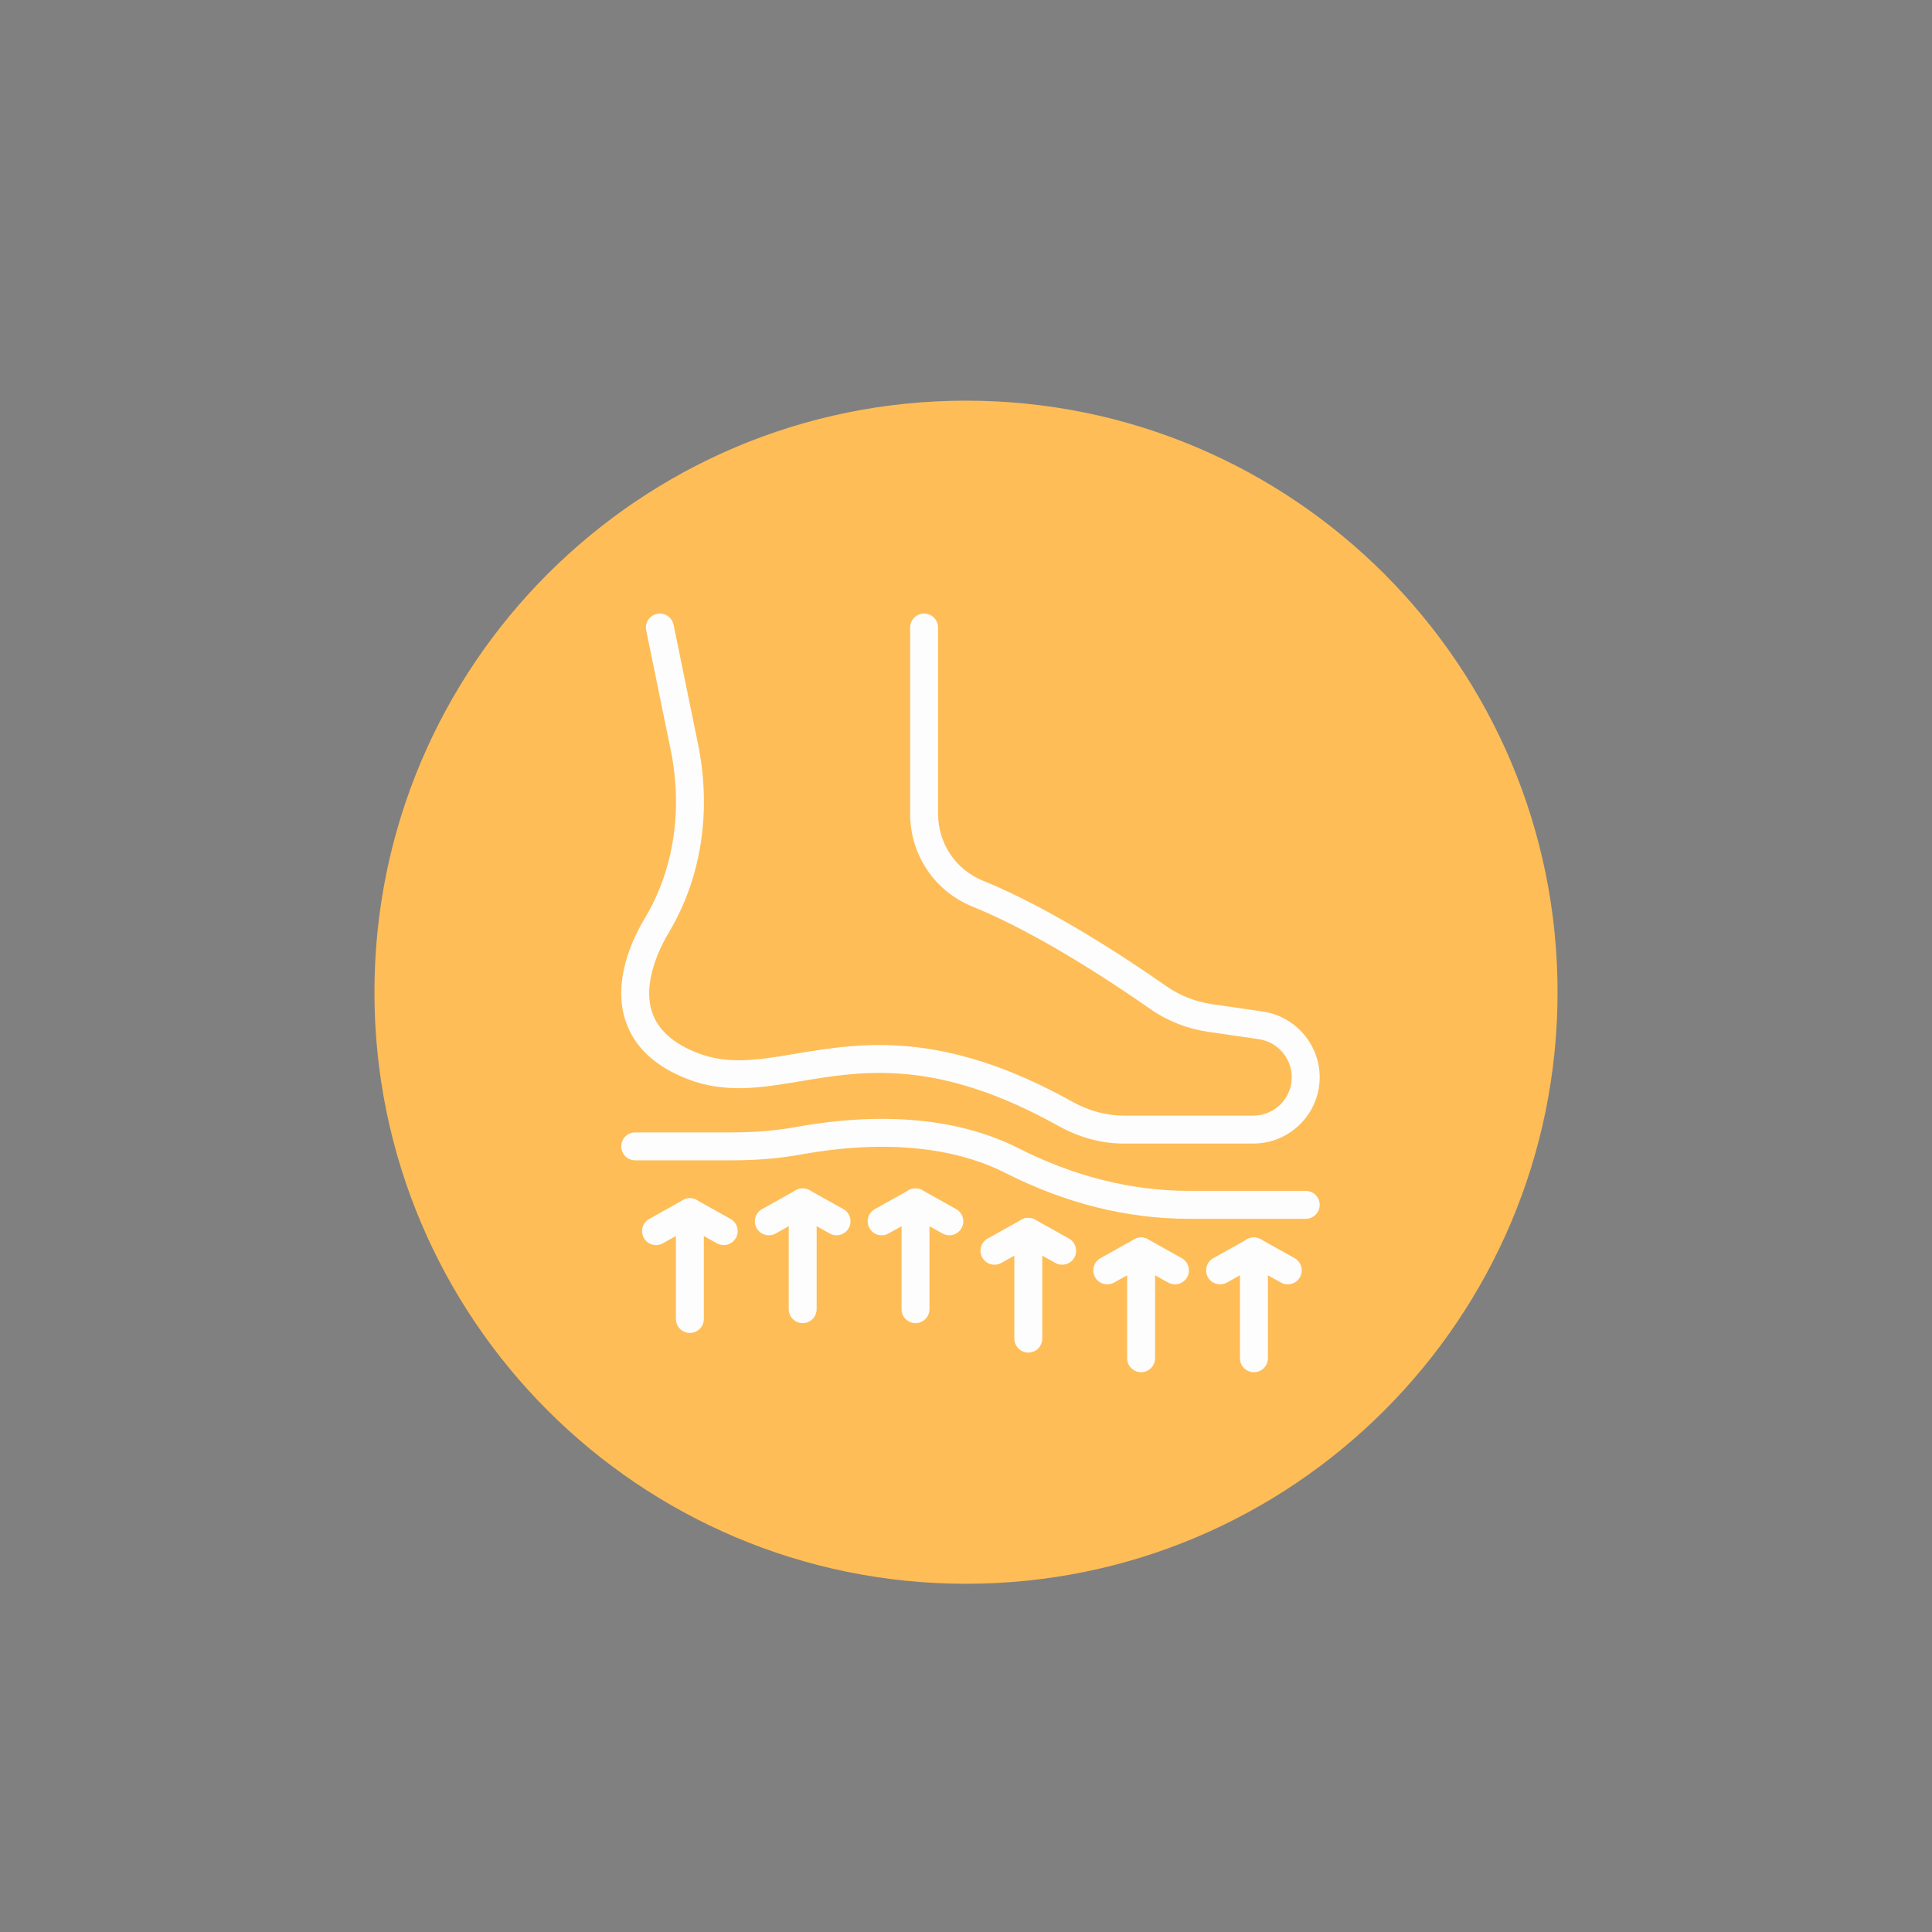
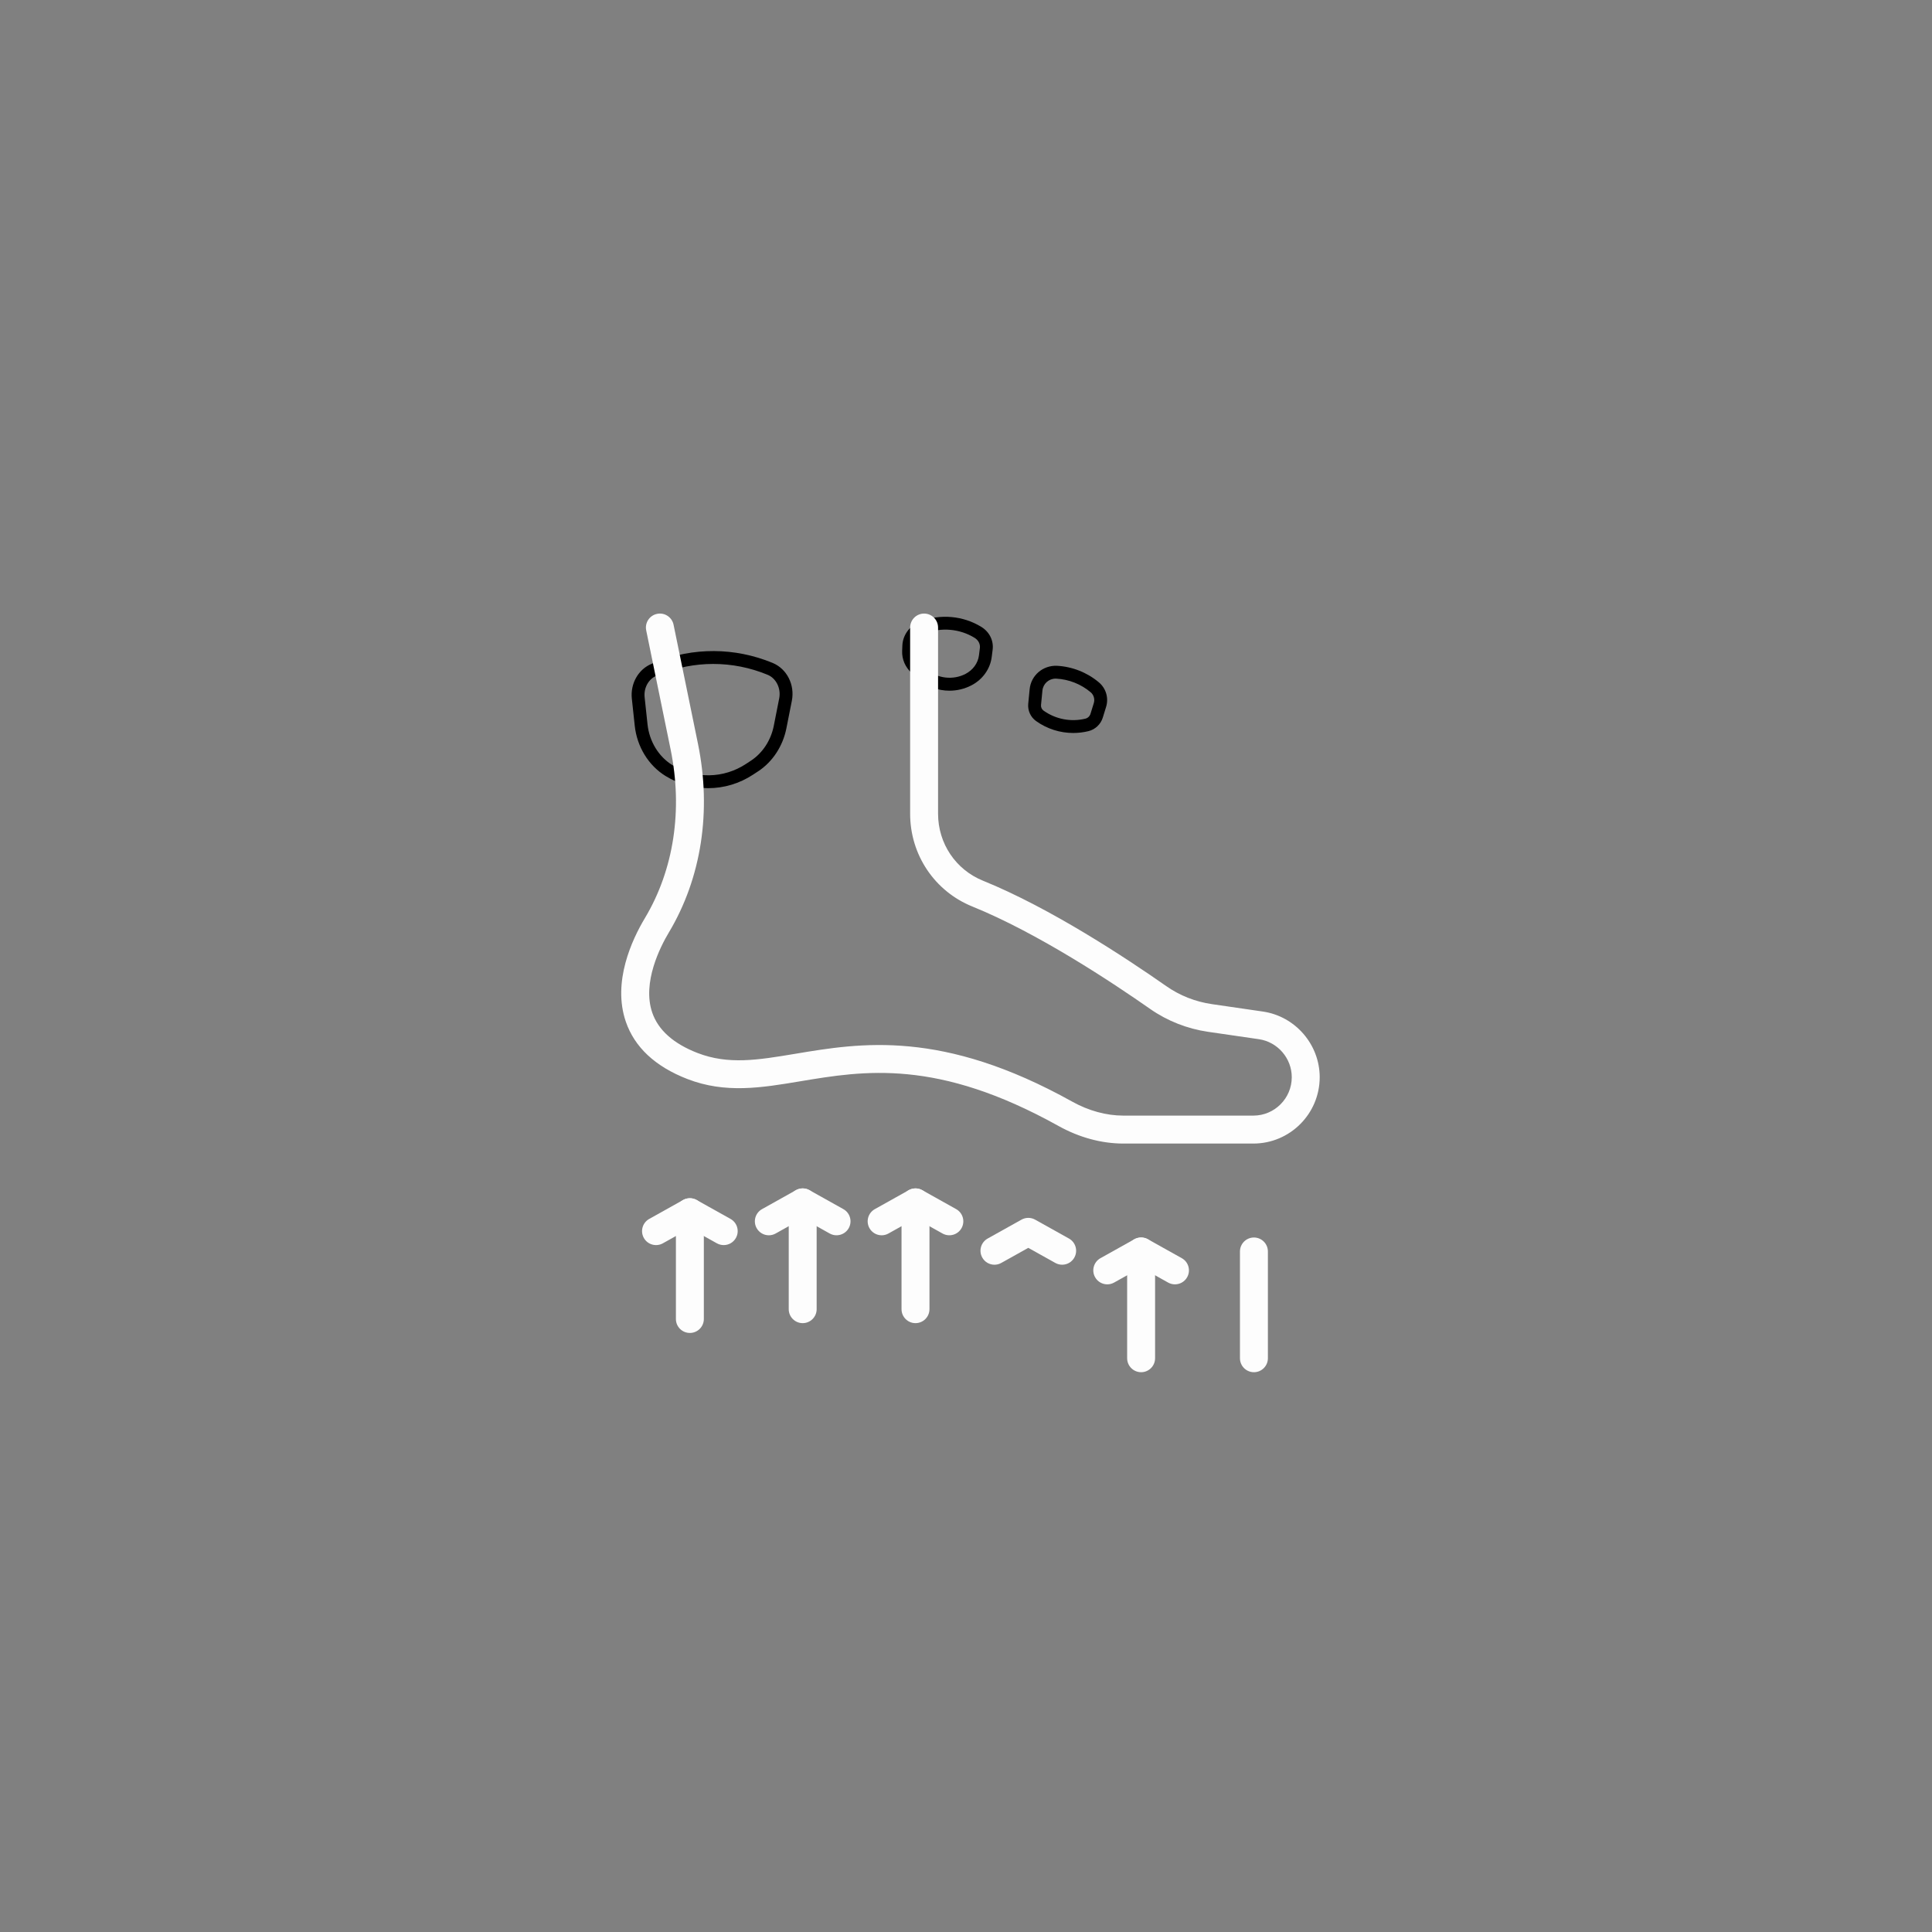
<svg xmlns="http://www.w3.org/2000/svg" width="1080" zoomAndPan="magnify" viewBox="0 0 810 810" height="1080" preserveAspectRatio="xMidYMid meet" version="1.0">
  <rect x="0" y="0" width="810" height="810" fill="#808080" stroke="none" />
  <defs>
    <clipPath id="16ca1f6ef9">
      <path d="M 245.633 248 L 563 248 L 563 566 L 245.633 566 Z M 245.633 248" clip-rule="nonzero" />
    </clipPath>
    <clipPath id="5f425afcea">
      <path d="M 156.984 167.973 L 653.016 167.973 L 653.016 664.004 L 156.984 664.004 Z M 156.984 167.973" clip-rule="nonzero" />
    </clipPath>
    <clipPath id="5a635e869a">
-       <path d="M 405 167.973 C 268.023 167.973 156.984 279.012 156.984 415.988 C 156.984 552.965 268.023 664.008 405 664.008 C 541.977 664.008 653.016 552.965 653.016 415.988 C 653.016 279.012 541.977 167.973 405 167.973 Z M 405 167.973" clip-rule="nonzero" />
-     </clipPath>
+       </clipPath>
    <clipPath id="1f4d32cbbf">
      <path d="M 260 257 L 553.672 257 L 553.672 480 L 260 480 Z M 260 257" clip-rule="nonzero" />
    </clipPath>
    <clipPath id="be4fffb783">
-       <path d="M 260 469 L 553.672 469 L 553.672 511 L 260 511 Z M 260 469" clip-rule="nonzero" />
-     </clipPath>
+       </clipPath>
    <clipPath id="b310bad64a">
      <path d="M 472 518 L 485 518 L 485 575.246 L 472 575.246 Z M 472 518" clip-rule="nonzero" />
    </clipPath>
    <clipPath id="2c5b74e66d">
      <path d="M 519 518 L 532 518 L 532 575.246 L 519 575.246 Z M 519 518" clip-rule="nonzero" />
    </clipPath>
  </defs>
  <path fill="#000000" d="M 317.852 323.383 C 323.906 319.398 328.223 312.824 329.699 305.352 L 331.98 293.84 C 333.312 287.098 329.914 280.406 323.895 277.918 C 308.047 271.383 290.566 271.309 274.68 277.703 L 273.277 278.27 C 267.664 280.535 264.223 286.559 264.902 292.922 L 266.117 304.254 C 267.059 313.086 271.914 320.98 279.086 325.367 C 284.625 328.758 290.785 330.445 296.941 330.445 C 303.477 330.445 310.012 328.539 315.789 324.73 L 317.852 323.371 Z M 312.824 320.238 C 303.375 326.457 291.523 326.66 281.902 320.773 C 276.148 317.25 272.25 310.863 271.477 303.688 L 270.266 292.355 C 269.84 288.375 271.91 284.645 275.297 283.281 L 276.699 282.715 C 283.902 279.812 291.465 278.363 299.027 278.363 C 306.762 278.363 314.496 279.875 321.84 282.914 C 325.43 284.391 327.508 288.641 326.684 292.797 L 324.41 304.312 C 323.207 310.379 319.73 315.688 314.879 318.883 L 312.816 320.242 Z M 312.824 320.238" fill-opacity="1" fill-rule="nonzero" />
  <g clip-path="url(#16ca1f6ef9)">
-     <path fill="#000000" d="M 560.91 474.562 C 559.809 466.965 559.609 459.242 560.305 451.602 L 560.883 445.203 C 561.707 436.113 560.988 427.02 558.742 418.168 L 556.836 410.672 L 557.035 408.328 C 558.039 396.621 554.738 384.961 547.75 375.504 C 544.066 370.535 538.207 367.82 532.016 368.246 C 528.547 368.488 525.371 369.785 522.676 371.762 C 522.773 369.523 522.945 367.293 522.945 365.043 L 522.945 348.535 C 522.945 338.43 519.23 328.723 512.477 321.203 C 507.332 315.477 499.965 312.137 492.262 312.051 C 484.582 311.98 477.117 315.133 471.844 320.738 L 469.98 322.719 C 470.133 320.297 470.359 317.883 470.719 315.48 L 472.254 305.391 C 473.785 295.281 469.727 285.086 461.672 278.797 C 451.031 270.48 436.512 270.762 426.297 278.719 C 425.582 273.477 423.766 268.383 420.887 263.801 C 411.848 249.41 392.996 244.352 377.961 252.27 L 373.301 254.73 C 364.707 259.258 358.539 266.902 355.926 276.258 C 353.316 285.613 354.637 295.348 359.645 303.672 C 364.941 312.477 367.738 322.562 367.738 332.836 C 367.738 348.066 366.516 363.395 364.195 378.465 L 358.305 383.008 C 354.203 386.172 348.656 386.367 344.348 383.691 C 344.898 378.527 345.844 373.402 347.262 368.359 L 351.641 352.781 C 356.797 334.449 356.336 315.207 350.312 297.141 C 347.332 288.199 342.973 279.828 337.359 272.262 C 326.684 257.891 309.719 250.711 291.984 253.09 C 274.238 255.453 259.746 266.816 253.223 283.484 C 248.199 296.297 245.652 309.781 245.652 323.551 C 245.652 343.152 249.18 362.383 256.141 380.703 C 258.832 387.797 259.957 395.223 259.488 402.789 L 257.203 439.629 C 255.918 460.301 257.992 480.922 263.371 500.93 L 280.848 565.98 L 286.055 564.578 L 268.582 499.527 C 263.359 480.094 261.344 460.047 262.59 439.957 L 264.875 403.117 C 265.395 394.785 264.152 386.598 261.188 378.785 C 254.461 361.078 251.055 342.496 251.055 323.543 C 251.055 310.457 253.473 297.637 258.246 285.449 C 264.055 270.633 276.938 260.531 292.707 258.434 C 308.48 256.344 323.551 262.699 333.039 275.473 C 338.312 282.578 342.406 290.441 345.211 298.84 C 350.891 315.879 351.32 334.027 346.457 351.312 L 342.078 366.895 C 338.883 378.238 337.773 389.953 338.766 401.703 L 344.137 401.25 C 343.805 397.332 343.812 393.422 343.977 389.523 C 346.164 390.445 348.48 390.969 350.809 390.969 C 354.613 390.969 358.418 389.738 361.605 387.277 L 362.988 386.211 L 361.441 395.59 L 366.758 396.469 L 369.066 382.5 C 371.77 366.129 373.137 349.418 373.137 332.836 C 373.137 321.582 370.07 310.535 364.266 300.887 C 360.031 293.852 358.914 285.613 361.121 277.707 C 363.328 269.797 368.543 263.332 375.812 259.504 L 380.477 257.043 C 393.027 250.422 408.773 254.652 416.324 266.668 C 421.289 274.574 422.578 284.234 419.855 293.172 L 417.457 301.043 C 415.562 307.25 415.062 313.934 416.004 320.355 C 417.645 331.543 417.773 342.895 416.387 354.113 C 415.195 363.742 415.504 373.469 417.305 383.004 L 419.25 393.355 L 424.547 392.359 L 422.602 382.004 C 420.906 373.016 420.617 363.852 421.738 354.77 C 423.184 343.078 423.047 331.234 421.34 319.57 C 420.512 313.934 420.957 308.066 422.617 302.613 L 425.016 294.746 C 425.906 291.828 426.387 288.852 426.555 285.863 C 434.773 276.699 448.57 275.395 458.359 283.043 C 464.887 288.141 468.168 296.391 466.93 304.578 L 465.398 314.66 C 464.074 323.34 464.066 332.141 465.359 340.836 C 467.199 353.215 466.281 366.102 462.699 378.094 L 461.035 383.68 C 459.754 387.957 459.109 392.398 459.109 396.863 L 459.109 406.727 C 459.109 407.832 459.781 408.816 460.801 409.227 C 461.125 409.359 461.465 409.422 461.805 409.422 C 462.527 409.422 463.238 409.133 463.758 408.586 L 464.824 407.469 C 474.664 397.133 476.824 381.879 470.316 369.266 C 471.992 359.629 472.133 349.695 470.699 340.047 C 470.234 336.941 470.008 333.816 469.902 330.691 L 475.781 324.438 C 480.082 319.859 486.012 317.535 492.207 317.449 C 496.719 317.504 500.941 318.91 504.531 321.402 C 500.277 320.594 495.844 320.945 491.77 322.637 C 489.496 323.586 487.699 325.465 486.84 327.781 C 485.988 330.098 486.141 332.691 487.258 334.891 L 489.203 338.734 C 491.855 343.961 497.09 346.977 502.57 346.977 C 504.699 346.977 506.867 346.523 508.934 345.559 C 512.367 343.961 514.746 340.84 515.594 337.211 C 516.816 340.84 517.551 344.641 517.551 348.547 L 517.551 365.055 C 517.551 381.566 514.902 397.883 509.684 413.547 L 506.445 423.254 C 503.859 431.027 503.172 439.414 504.461 447.508 L 509.785 446.656 C 508.633 439.414 509.242 431.91 511.559 424.965 L 514.797 415.258 C 518.598 403.852 521.004 392.102 522.148 380.191 L 522.184 380.207 C 524.254 376.395 528.07 373.941 532.395 373.641 C 536.133 373.363 539.633 374.828 542.195 377.441 C 538.672 378.121 535.387 379.809 532.91 382.559 C 530.809 384.883 530.031 388.082 530.836 391.113 C 531.641 394.145 533.895 396.539 536.867 397.523 C 540.977 398.883 545.332 399.578 549.676 399.578 C 550.301 399.578 550.914 399.504 551.539 399.477 C 551.848 402.254 551.914 405.066 551.672 407.887 L 551.434 410.684 C 551.406 410.98 551.434 411.281 551.508 411.574 L 553.527 419.512 C 555.625 427.77 556.293 436.254 555.52 444.734 L 554.945 451.133 C 554.211 459.188 554.426 467.336 555.586 475.355 C 558.707 496.945 557.758 518.664 552.766 539.895 L 546.934 564.676 L 552.188 565.91 L 558.02 541.129 C 563.168 519.234 564.152 496.844 560.926 474.582 Z M 464.492 399.102 L 464.492 396.863 C 464.492 392.918 465.062 389.004 466.191 385.223 L 467.855 379.637 C 467.926 379.41 467.992 379.184 468.055 378.957 C 469.469 385.848 468.211 393.051 464.484 399.094 Z M 510.598 334.977 C 510.41 337.441 508.902 339.621 506.656 340.668 C 501.926 342.867 496.371 340.941 494.008 336.293 L 492.062 332.449 C 491.613 331.57 491.555 330.57 491.902 329.645 C 492.242 328.715 492.93 328 493.844 327.617 C 495.926 326.742 498.141 326.312 500.352 326.312 C 502.867 326.312 505.375 326.871 507.684 327.984 C 509.676 328.941 510.902 331.066 510.73 333.27 L 510.594 334.977 Z M 538.555 392.391 C 537.297 391.977 536.379 391 536.047 389.723 C 535.707 388.438 536.023 387.137 536.91 386.156 C 539.211 383.613 542.496 382.344 545.887 382.5 C 548.031 386.141 549.59 390.062 550.574 394.129 C 546.508 394.23 542.41 393.668 538.555 392.391 Z M 538.555 392.391" fill-opacity="1" fill-rule="nonzero" />
-   </g>
+     </g>
  <path fill="#000000" d="M 385.008 284.656 C 388.637 287.895 393.324 289.578 398.062 289.578 C 401.227 289.578 404.426 288.828 407.348 287.297 C 411.996 284.855 415.148 280.438 415.777 275.477 L 416.168 272.406 C 416.652 268.609 414.852 264.953 411.469 262.855 C 403.82 258.125 394.215 257.27 385.746 260.574 C 381.418 262.262 378.5 266.211 378.32 270.629 L 378.23 272.871 C 378.082 276.395 379.555 279.797 382.27 282.219 L 385.004 284.66 Z M 383.715 270.84 C 383.805 268.562 385.375 266.504 387.711 265.59 C 394.609 262.898 402.43 263.594 408.633 267.434 C 410.195 268.402 411.031 270.039 410.816 271.711 L 410.43 274.785 C 410.02 278.004 407.93 280.891 404.84 282.516 C 399.598 285.266 392.922 284.488 388.594 280.625 L 385.859 278.184 C 384.355 276.84 383.543 274.984 383.617 273.082 L 383.707 270.832 Z M 383.715 270.84" fill-opacity="1" fill-rule="nonzero" />
  <path fill="#000000" d="M 449.961 307.305 C 452.086 307.305 454.227 307.051 456.332 306.539 C 459.172 305.844 461.48 303.676 462.344 300.879 L 463.734 296.375 C 464.891 292.641 463.711 288.609 460.723 286.09 C 455.801 281.938 449.551 279.469 443.121 279.137 C 437.211 278.902 432.238 283.172 431.68 289 L 431.09 295.074 C 430.82 297.891 432.082 300.66 434.379 302.305 C 438.977 305.59 444.43 307.305 449.961 307.305 Z M 437.043 289.523 C 437.32 286.668 439.715 284.52 442.551 284.52 C 442.648 284.52 442.746 284.52 442.844 284.527 C 448.105 284.797 453.219 286.816 457.242 290.215 C 458.57 291.332 459.094 293.129 458.582 294.781 L 457.188 299.285 C 456.883 300.285 456.062 301.055 455.047 301.305 C 448.98 302.777 442.582 301.547 437.512 297.926 C 436.77 297.398 436.363 296.504 436.449 295.602 L 437.039 289.531 Z M 437.043 289.523" fill-opacity="1" fill-rule="nonzero" />
  <g clip-path="url(#5f425afcea)">
    <g clip-path="url(#5a635e869a)">
      <path fill="#febd57" d="M 156.984 167.973 L 653.016 167.973 L 653.016 664.008 L 156.984 664.008 Z M 156.984 167.973" fill-opacity="1" fill-rule="nonzero" />
    </g>
  </g>
  <g clip-path="url(#1f4d32cbbf)">
    <path fill="#fdfdfd" d="M 525.477 479.441 L 470.961 479.441 C 461.84 479.441 452.453 476.891 443.809 472.082 C 392.91 443.746 362.34 448.855 335.367 453.359 C 319.309 456.043 304.137 458.578 288.168 452.375 C 274.734 447.156 266.059 439.074 262.379 428.348 C 256.672 411.711 264.934 394.004 270.371 384.93 C 282.512 364.645 286.34 339.523 281.152 314.188 L 270.922 264.277 C 270.273 261.105 272.316 258.012 275.484 257.363 C 278.652 256.703 281.75 258.754 282.398 261.926 L 292.629 311.836 C 298.406 340.051 294.07 368.141 280.418 390.941 C 276.883 396.848 269.133 411.934 273.457 424.547 C 275.965 431.855 282.344 437.547 292.41 441.457 C 305.375 446.477 317.754 444.426 333.438 441.805 C 360.875 437.219 395.035 431.512 449.508 461.852 C 456.41 465.695 463.832 467.723 470.961 467.723 L 525.477 467.723 C 534.355 467.723 541.578 460.504 541.578 451.625 C 541.578 443.68 535.652 436.828 527.797 435.688 L 506.496 432.59 C 497.762 431.32 489.375 428.016 482.254 423.035 C 466.094 411.723 434.922 391.105 407.688 380.074 C 391.824 373.656 381.578 358.379 381.578 341.164 L 381.578 263.102 C 381.578 259.867 384.199 257.242 387.434 257.242 C 390.668 257.242 393.289 259.867 393.289 263.102 L 393.289 341.164 C 393.289 353.59 400.668 364.594 412.082 369.223 C 440.391 380.68 472.402 401.84 488.969 413.441 C 494.68 417.43 501.145 419.977 508.184 421 L 529.48 424.098 C 543.055 426.074 553.289 437.906 553.289 451.625 C 553.289 466.961 540.812 479.441 525.477 479.441 Z M 525.477 479.441" fill-opacity="1" fill-rule="nonzero" />
  </g>
  <g clip-path="url(#be4fffb783)">
    <path fill="#fdfdfd" d="M 547.434 510.992 L 498.488 510.992 C 472.543 510.992 446.641 504.516 421.492 491.746 C 406.129 483.941 378.789 476.25 335.762 484.043 C 326.719 485.676 317.246 486.477 306.809 486.477 L 266.312 486.477 C 263.078 486.477 260.457 483.852 260.457 480.617 C 260.457 477.383 263.078 474.758 266.312 474.758 L 306.809 474.758 C 316.539 474.758 325.324 474.027 333.676 472.512 C 379.926 464.148 409.844 472.68 426.797 481.297 C 450.285 493.23 474.406 499.273 498.488 499.273 L 547.434 499.273 C 550.668 499.273 553.289 501.898 553.289 505.133 C 553.289 508.367 550.668 510.992 547.434 510.992 Z M 547.434 510.992" fill-opacity="1" fill-rule="nonzero" />
  </g>
  <path fill="#fdfdfd" d="M 289.234 558.844 C 285.996 558.844 283.375 556.223 283.375 552.984 L 283.375 508.227 C 283.375 504.992 285.996 502.367 289.234 502.367 C 292.469 502.367 295.09 504.992 295.09 508.227 L 295.09 552.984 C 295.09 556.219 292.469 558.844 289.234 558.844 Z M 289.234 558.844" fill-opacity="1" fill-rule="nonzero" />
  <path fill="#fdfdfd" d="M 303.418 522.012 C 302.453 522.012 301.473 521.77 300.566 521.27 L 289.234 514.941 L 277.898 521.27 C 275.074 522.84 271.504 521.836 269.93 519.008 C 268.352 516.184 269.363 512.621 272.188 511.039 L 286.379 503.113 C 288.156 502.121 290.309 502.121 292.09 503.113 L 306.281 511.039 C 309.102 512.621 310.113 516.188 308.535 519.008 C 307.465 520.926 305.473 522.012 303.418 522.012 Z M 303.418 522.012" fill-opacity="1" fill-rule="nonzero" />
  <path fill="#fdfdfd" d="M 336.531 554.734 C 333.293 554.734 330.676 552.109 330.676 548.875 L 330.676 504.109 C 330.676 500.875 333.297 498.25 336.531 498.25 C 339.766 498.25 342.387 500.875 342.387 504.109 L 342.387 548.875 C 342.387 552.109 339.766 554.734 336.531 554.734 Z M 336.531 554.734" fill-opacity="1" fill-rule="nonzero" />
  <path fill="#fdfdfd" d="M 322.344 517.902 C 320.293 517.902 318.301 516.82 317.227 514.902 C 315.648 512.074 316.656 508.508 319.484 506.934 L 333.672 499 C 335.445 497.996 337.613 498.004 339.387 498.996 L 353.582 506.926 C 356.406 508.508 357.414 512.074 355.836 514.902 C 354.25 517.723 350.68 518.723 347.867 517.156 L 336.531 510.82 L 325.195 517.152 C 324.293 517.66 323.312 517.902 322.344 517.902 Z M 322.344 517.902" fill-opacity="1" fill-rule="nonzero" />
  <path fill="#fdfdfd" d="M 383.824 554.734 C 380.59 554.734 377.969 552.109 377.969 548.875 L 377.969 504.109 C 377.969 500.875 380.59 498.25 383.824 498.25 C 387.059 498.25 389.684 500.875 389.684 504.109 L 389.684 548.875 C 389.684 552.109 387.059 554.734 383.824 554.734 Z M 383.824 554.734" fill-opacity="1" fill-rule="nonzero" />
  <path fill="#fdfdfd" d="M 369.641 517.902 C 367.59 517.902 365.598 516.82 364.523 514.902 C 362.941 512.074 363.953 508.508 366.777 506.934 L 380.969 499 C 382.742 497.996 384.91 498.004 386.684 498.996 L 400.875 506.926 C 403.699 508.508 404.711 512.074 403.133 514.902 C 401.551 517.723 397.98 518.723 395.164 517.156 L 383.824 510.82 L 372.492 517.152 C 371.59 517.66 370.605 517.902 369.641 517.902 Z M 369.641 517.902" fill-opacity="1" fill-rule="nonzero" />
-   <path fill="#fdfdfd" d="M 431.121 567.074 C 427.887 567.074 425.266 564.449 425.266 561.215 L 425.266 516.457 C 425.266 513.223 427.887 510.598 431.121 510.598 C 434.355 510.598 436.977 513.223 436.977 516.457 L 436.977 561.215 C 436.977 564.449 434.355 567.074 431.121 567.074 Z M 431.121 567.074" fill-opacity="1" fill-rule="nonzero" />
  <path fill="#fdfdfd" d="M 416.938 530.242 C 414.883 530.242 412.891 529.16 411.82 527.234 C 410.238 524.414 411.254 520.848 414.074 519.266 L 428.266 511.34 C 430.043 510.348 432.199 510.348 433.977 511.34 L 448.172 519.266 C 450.992 520.84 452.008 524.414 450.426 527.234 C 448.859 530.059 445.293 531.066 442.457 529.496 L 431.121 523.168 L 419.785 529.496 C 418.883 530 417.902 530.242 416.938 530.242 Z M 416.938 530.242" fill-opacity="1" fill-rule="nonzero" />
  <g clip-path="url(#b310bad64a)">
    <path fill="#fdfdfd" d="M 478.418 575.305 C 475.184 575.305 472.562 572.68 472.562 569.445 L 472.562 524.688 C 472.562 521.453 475.184 518.828 478.418 518.828 C 481.652 518.828 484.273 521.453 484.273 524.688 L 484.273 569.445 C 484.273 572.68 481.652 575.305 478.418 575.305 Z M 478.418 575.305" fill-opacity="1" fill-rule="nonzero" />
  </g>
  <path fill="#fdfdfd" d="M 464.234 538.473 C 462.18 538.473 460.188 537.391 459.117 535.465 C 457.535 532.645 458.551 529.078 461.371 527.496 L 475.562 519.57 C 477.34 518.582 479.496 518.582 481.273 519.57 L 495.469 527.496 C 498.289 529.074 499.305 532.645 497.727 535.465 C 496.152 538.285 492.586 539.297 489.754 537.727 L 478.418 531.398 L 467.086 537.727 C 466.18 538.23 465.199 538.473 464.234 538.473 Z M 464.234 538.473" fill-opacity="1" fill-rule="nonzero" />
  <g clip-path="url(#2c5b74e66d)">
    <path fill="#fdfdfd" d="M 525.715 575.305 C 522.48 575.305 519.859 572.68 519.859 569.445 L 519.859 524.688 C 519.859 521.453 522.48 518.828 525.715 518.828 C 528.949 518.828 531.57 521.453 531.57 524.688 L 531.57 569.445 C 531.57 572.68 528.949 575.305 525.715 575.305 Z M 525.715 575.305" fill-opacity="1" fill-rule="nonzero" />
  </g>
-   <path fill="#fdfdfd" d="M 511.531 538.473 C 509.473 538.473 507.48 537.391 506.41 535.465 C 504.832 532.645 505.844 529.078 508.668 527.496 L 522.859 519.57 C 524.637 518.582 526.793 518.582 528.57 519.57 L 542.766 527.496 C 545.586 529.074 546.598 532.645 545.02 535.465 C 543.449 538.285 539.879 539.297 537.051 537.727 L 525.715 531.398 L 514.383 537.727 C 513.477 538.23 512.496 538.473 511.531 538.473 Z M 511.531 538.473" fill-opacity="1" fill-rule="nonzero" />
</svg>